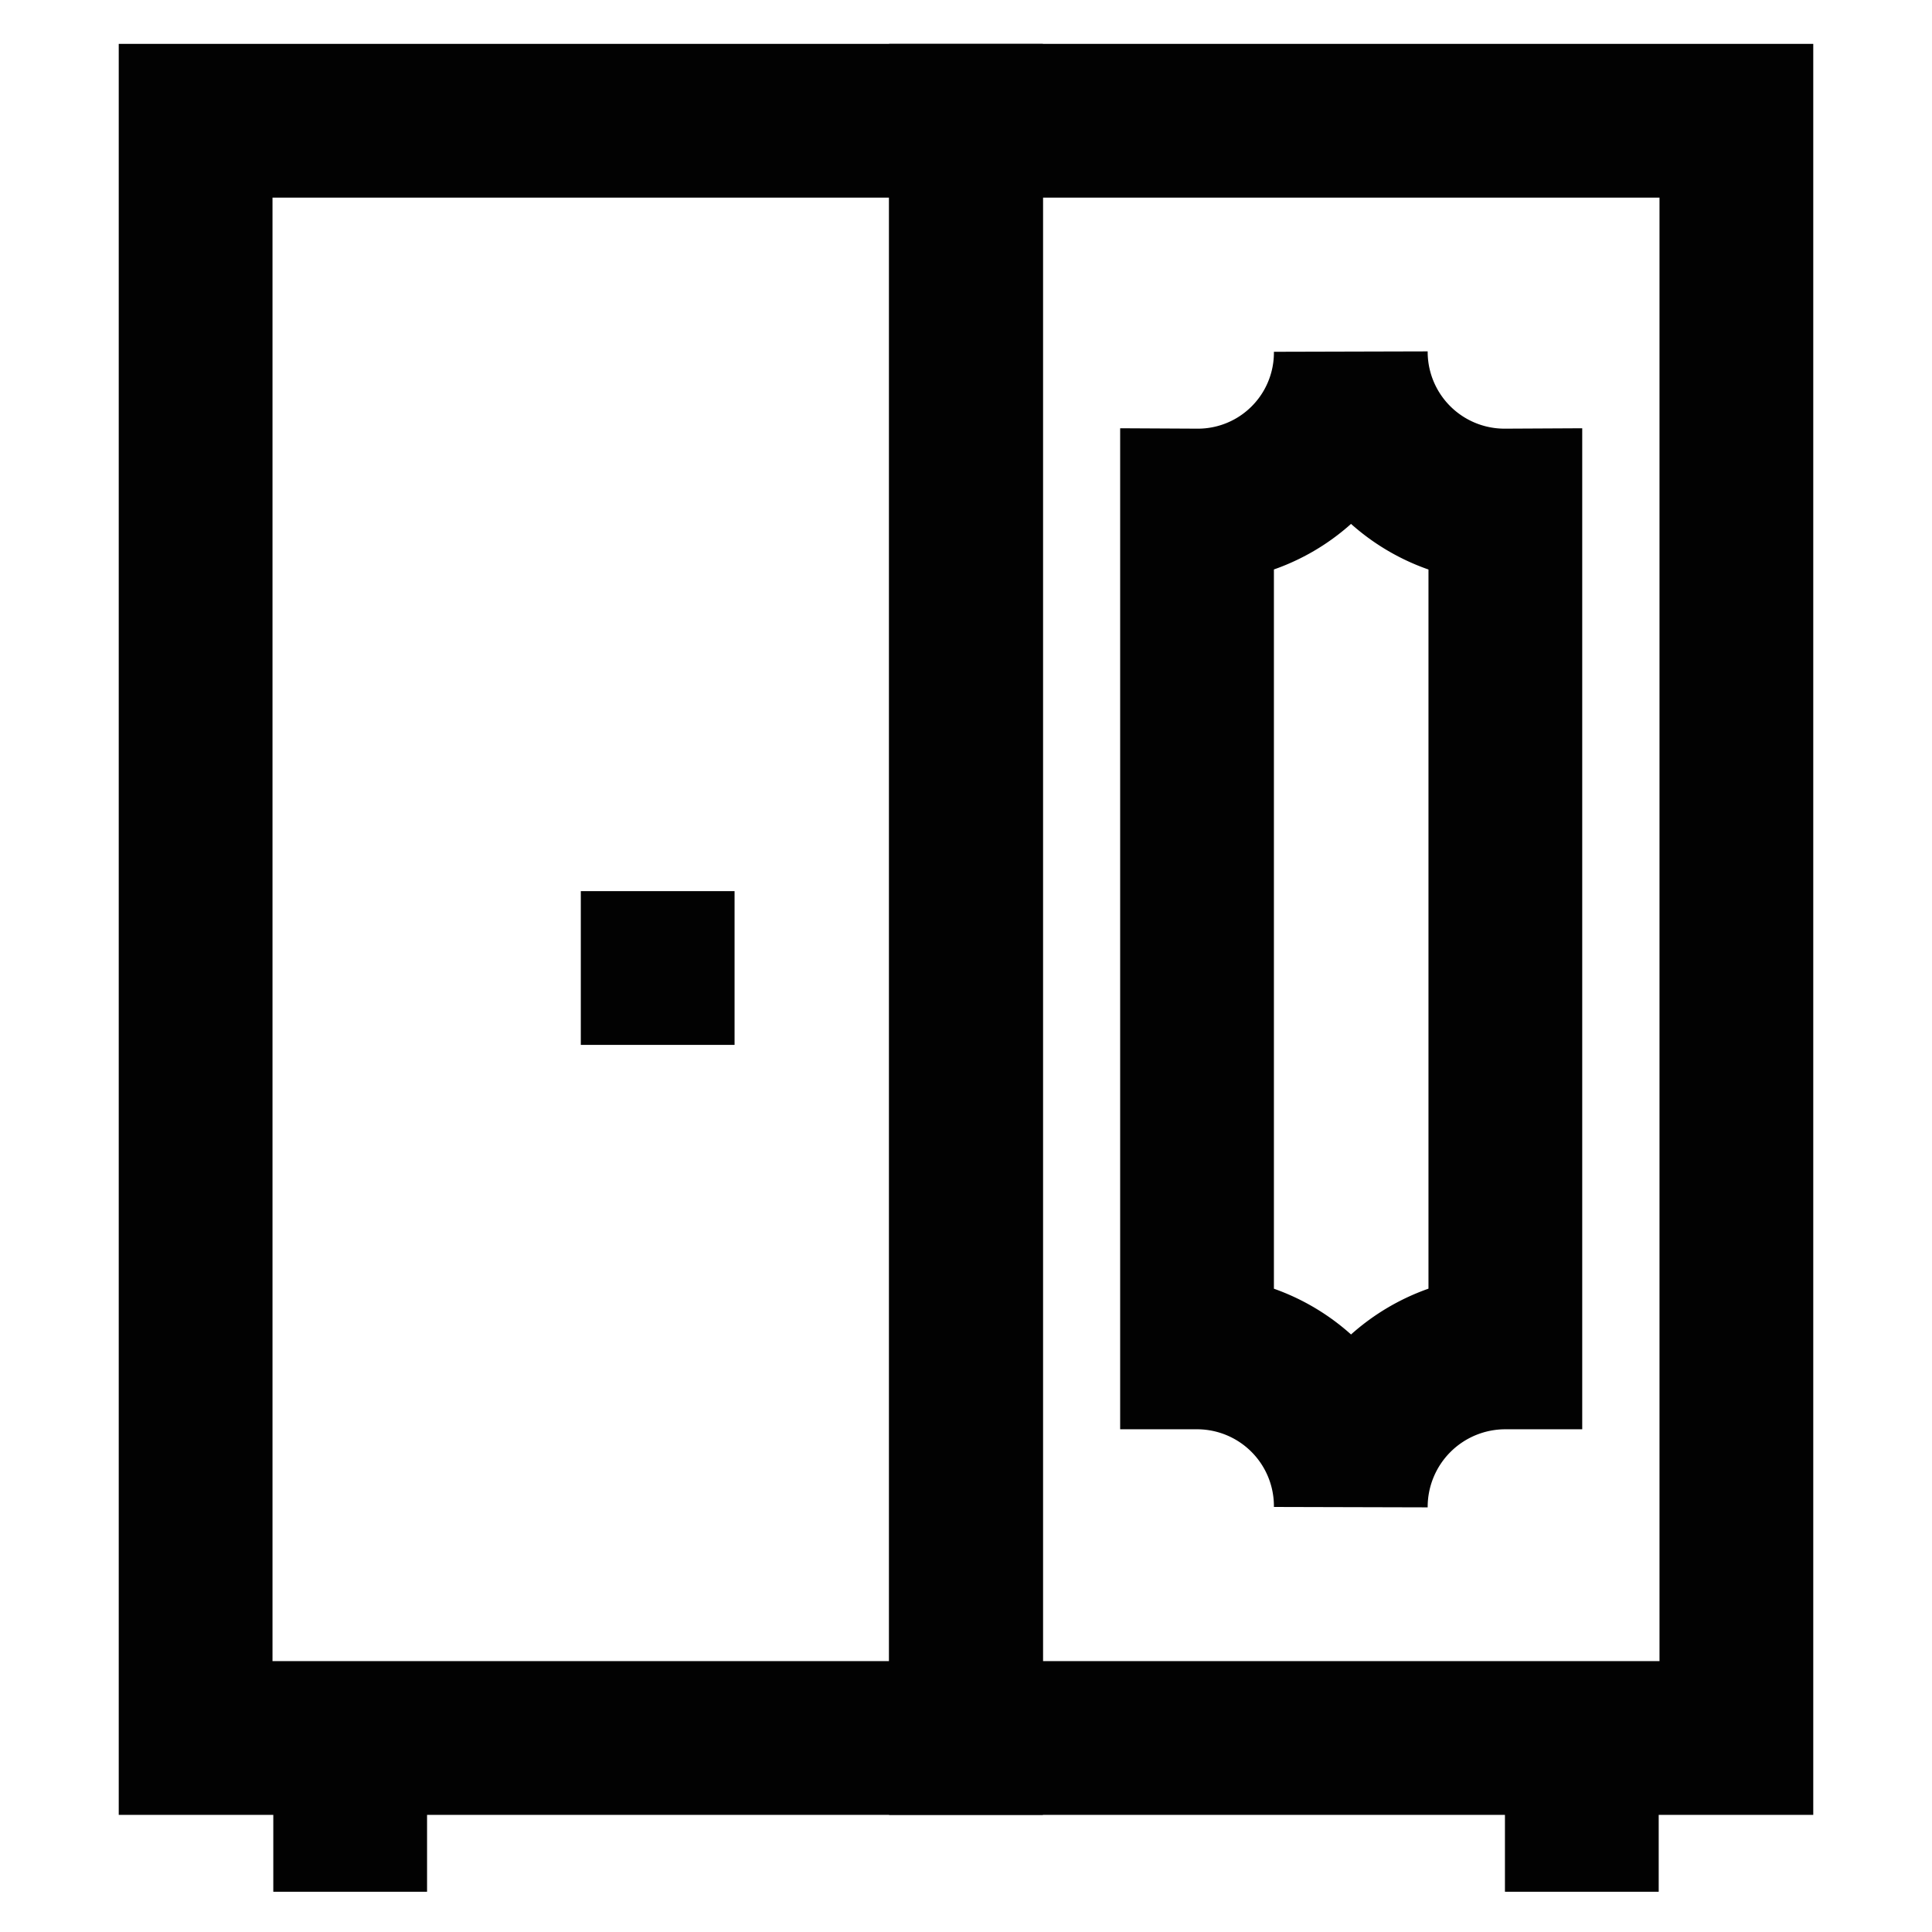
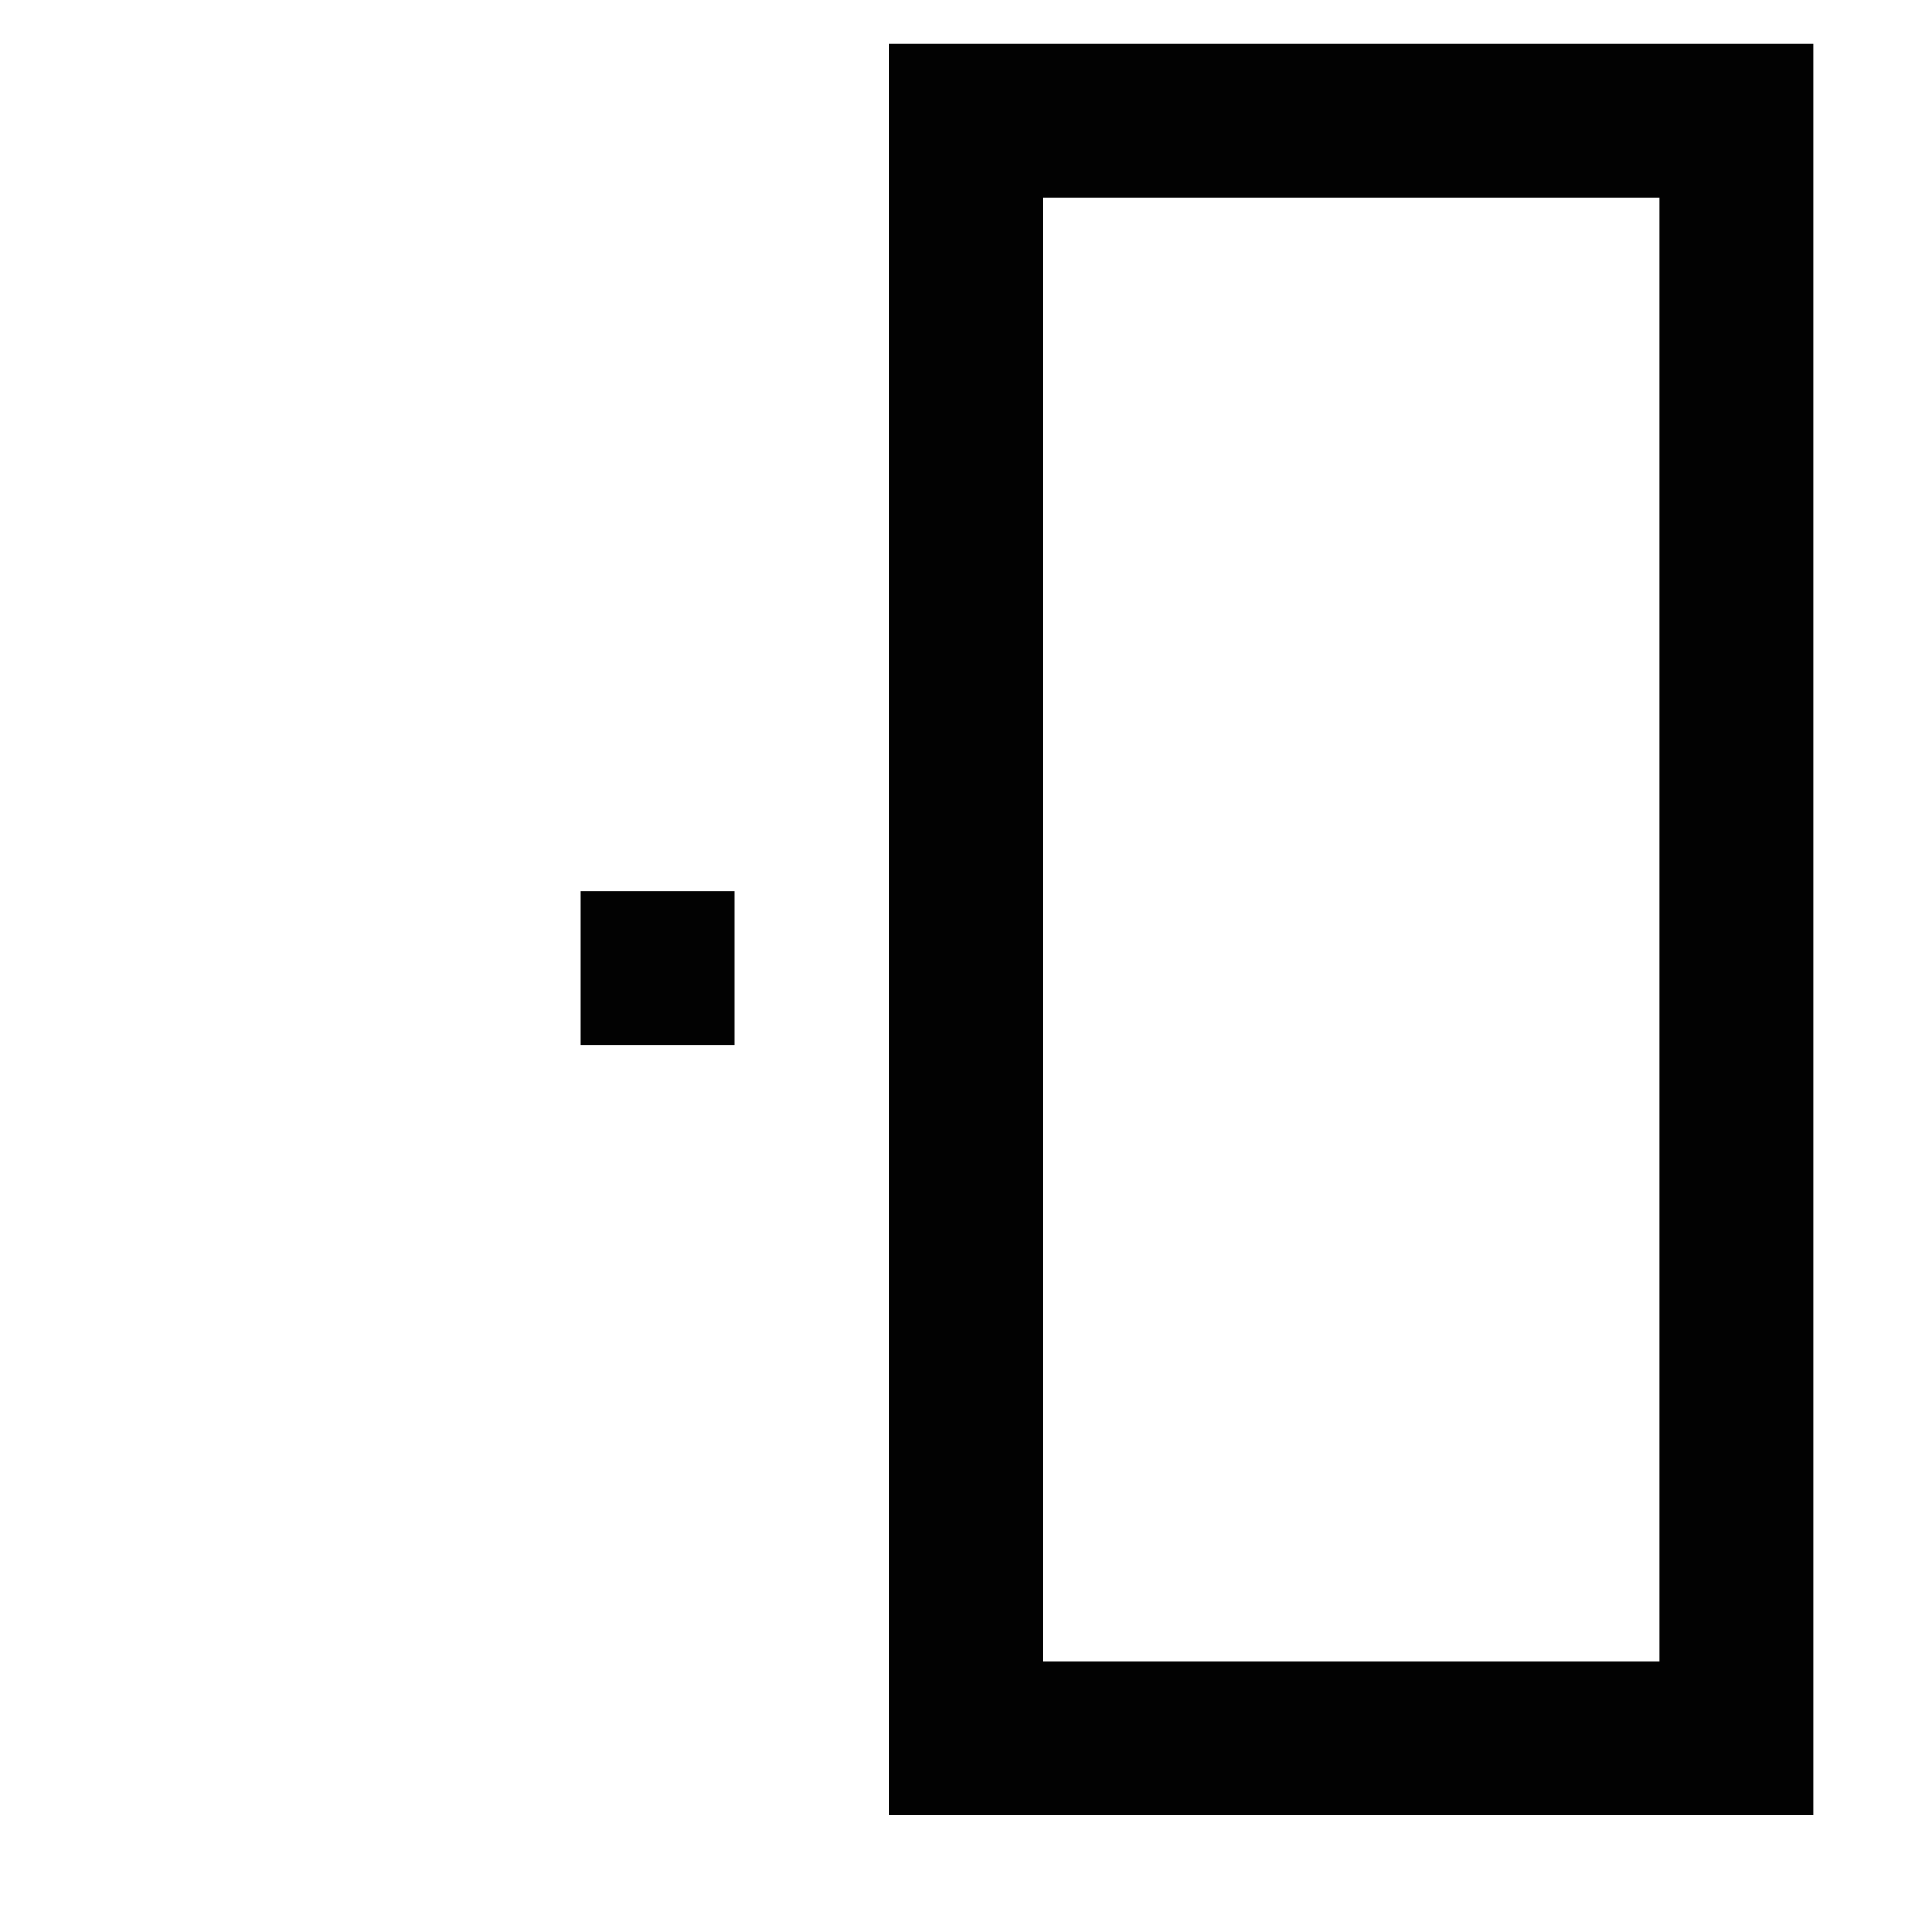
<svg xmlns="http://www.w3.org/2000/svg" width="800px" height="800px" viewBox="0 0 24 24" id="Layer_1" data-name="Layer 1">
  <defs>
    <style>.cls-1{fill:none;stroke:#020202;stroke-miterlimit:10;stroke-width:1.91px;}</style>
  </defs>
-   <rect class="cls-1" x="2.43" y="1.5" width="9.57" height="20.09" />
  <rect class="cls-1" x="12" y="1.5" width="9.57" height="20.09" />
-   <line class="cls-1" x1="4.35" y1="23.5" x2="4.35" y2="21.59" />
-   <line class="cls-1" x1="19.65" y1="23.5" x2="19.65" y2="21.59" />
  <line class="cls-1" x1="8.17" y1="11.07" x2="8.17" y2="12.98" />
-   <path class="cls-1" d="M16.78,18.72h0a1.91,1.91,0,0,0-1.91-1.92V6.28a1.9,1.9,0,0,0,1.91-1.91h0A1.91,1.91,0,0,0,18.7,6.28V16.8A1.92,1.92,0,0,0,16.78,18.72Z" />
</svg>